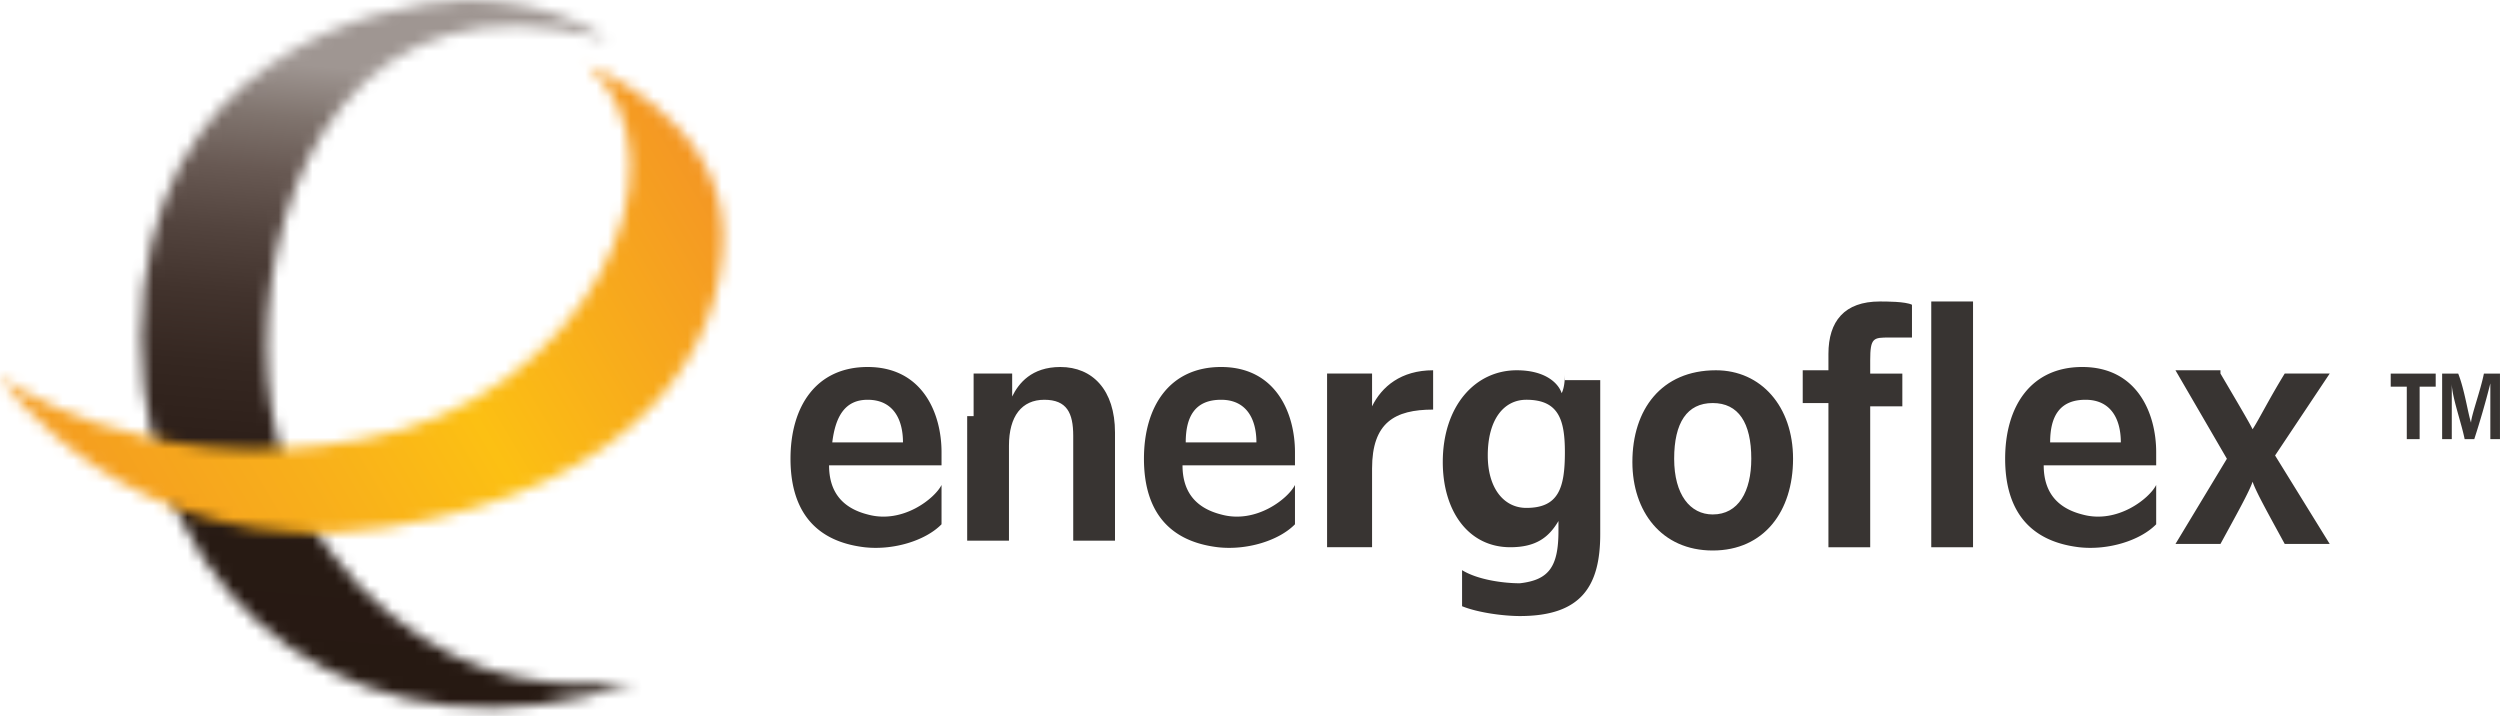
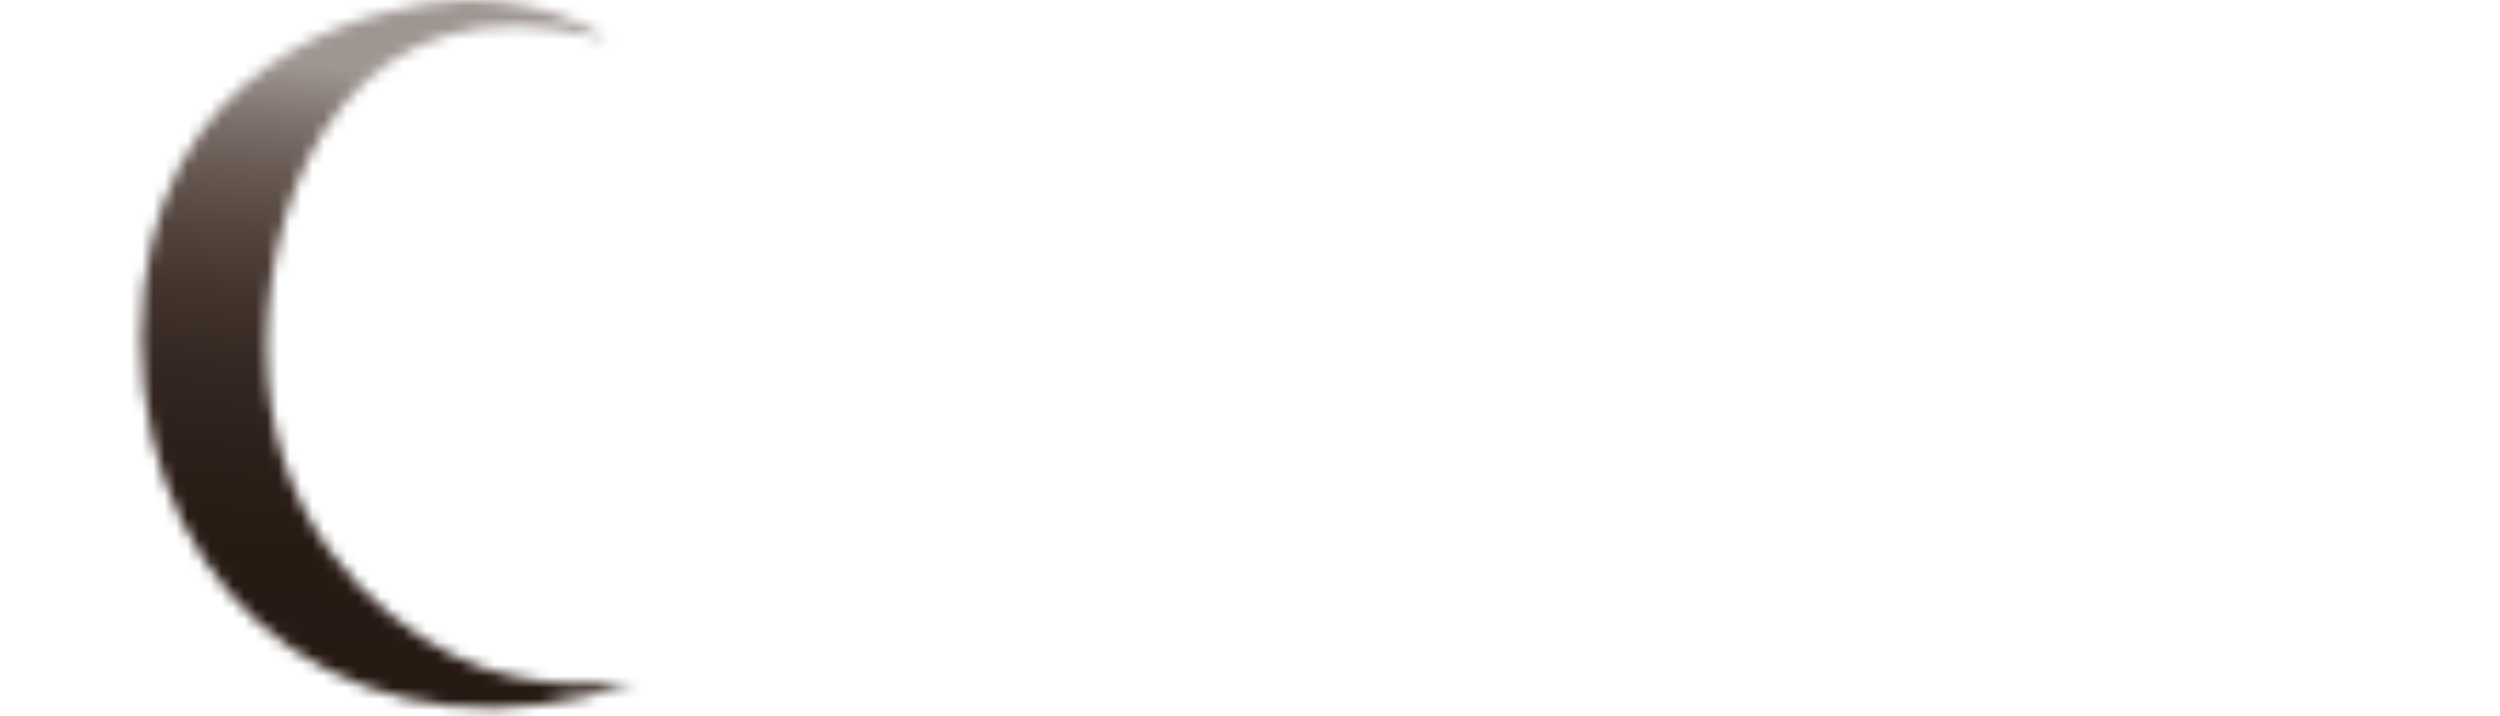
<svg xmlns="http://www.w3.org/2000/svg" width="220" height="63" fill="none">
  <mask id="a" style="mask-type:alpha" maskUnits="userSpaceOnUse" x="12" y="0" width="44" height="63">
    <path fill-rule="evenodd" clip-rule="evenodd" d="M39.87 57.672c7.353 3.75 16.119 2.307 16.119 2.307-22.905 8.074-43.548-5.767-43.548-30.278C12.441 5.191 32.801.288 41.001 0c7.919 0 12.443 3.46 12.443 3.46C31.387-2.595 23.47 15.86 23.47 30.566c0 14.995 9.049 23.358 16.4 27.106z" fill="#85B7E3" />
  </mask>
  <g mask="url(#a)">
    <path fill-rule="evenodd" clip-rule="evenodd" d="M6.785 67.768l5.938-73.532 49.204 4.037-6.221 73.532-48.92-4.037z" fill="url(#paint0_linear_1691:26653)" />
  </g>
  <mask id="b" style="mask-type:alpha" maskUnits="userSpaceOnUse" x="0" y="5" width="64" height="42">
-     <path fill-rule="evenodd" clip-rule="evenodd" d="M33.933 46.43C11.311 49.89 0 33.164 0 33.164s12.442 9.227 31.954 5.479C51.465 35.184 61.362 14.42 51.748 5.77c0 0 11.877 4.613 11.877 14.994 0 9.805-7.352 22.204-29.692 25.664z" fill="#F39100" />
-   </mask>
+     </mask>
  <g mask="url(#b)">
-     <path fill-rule="evenodd" clip-rule="evenodd" d="M-19.23 17.597l65.604-40.37L82.569 38.07 16.965 78.44-19.23 17.597z" fill="url(#paint1_linear_1691:26653)" />
-   </g>
-   <path fill-rule="evenodd" clip-rule="evenodd" d="M85.678 36.622v-3.749h3.393v2.019c.566-1.154 1.697-2.596 4.242-2.596 2.828 0 4.807 2.019 4.807 5.768v9.516h-3.676v-9.228c0-2.018-.566-3.172-2.545-3.172-1.98 0-3.11 1.442-3.11 4.037v8.363h-3.677V36.622h.566zm31.105.288v-4.038h3.959v2.884c.848-1.73 2.545-3.172 5.373-3.172v3.46c-3.394 0-5.373 1.154-5.373 5.19v6.922h-3.959V36.909zm33.937 11.534c4.524 0 7.069-3.46 7.069-8.074s-2.828-7.786-6.786-7.786c-4.808 0-7.353 3.46-7.353 8.074 0 4.325 2.545 7.786 7.07 7.786zm0-3.172c-1.98 0-3.394-1.73-3.394-4.902s1.132-4.902 3.394-4.902c2.262 0 3.393 1.73 3.393 4.902 0 2.883-1.131 4.902-3.393 4.902zm10.182 2.598v-12.4h-2.262v-2.884h2.262v-1.441c0-2.884 1.414-4.614 4.524-4.614.566 0 2.262 0 2.828.288v2.884h-1.979c-1.414 0-1.697 0-1.697 2.018v1.154h2.828v2.883h-2.828v12.4h-3.676v-.288z" fill="#383432" />
-   <path d="M173.627 26.53h-3.676v21.628h3.676V26.53z" fill="#383432" />
-   <path fill-rule="evenodd" clip-rule="evenodd" d="M195.4 32.872c1.697 2.884 2.545 4.326 2.828 4.903.566-.866 1.414-2.596 2.828-4.903h3.959l-4.808 7.21 4.808 7.785h-3.959c-1.414-2.595-2.545-4.614-2.828-5.479-.283.865-1.414 2.884-2.828 5.48h-3.959l4.525-7.498-4.525-7.786h3.959v.288zm16.397 1.156h-1.414v-1.154h3.959v1.154h-1.414v4.613h-1.131v-4.613zm7.353 2.306V33.74a76.766 76.766 0 01-1.414 4.902h-.848c-.283-1.441-1.131-3.748-1.131-4.902v4.902h-.849v-5.767h1.414c.566 1.442.848 3.46 1.131 4.325 0-.576.849-2.883 1.131-4.325h1.414v5.767h-.848v-2.307zm-81.722-1.732c.282-.576.282-1.441.282-1.73v.577h3.111v13.553c0 4.614-1.697 7.21-7.07 7.21-1.413 0-3.676-.29-5.089-.866v-3.172c1.413.865 3.676 1.154 5.089 1.154 2.545-.289 3.394-1.442 3.394-4.614v-.865c-.849 1.442-1.98 2.307-4.242 2.307-3.676 0-5.938-3.172-5.938-7.498 0-4.902 2.828-8.074 6.504-8.074 2.545 0 3.676 1.153 3.959 2.018zm-6.504 5.48c0 2.883 1.414 4.613 3.393 4.613 2.828 0 3.393-1.73 3.393-4.902 0-2.884-.565-4.614-3.393-4.614-1.979 0-3.393 1.73-3.393 4.902zm-57.966.865c0 2.307 1.13 3.749 3.393 4.326 3.11.865 5.938-1.442 6.504-2.596v3.46c-1.414 1.443-4.242 2.308-6.787 2.02-4.807-.577-6.504-3.75-6.504-7.786 0-4.614 2.263-8.075 6.787-8.075 4.807 0 6.504 4.038 6.504 7.498v1.153h-9.897zm6.504-2.018c0-2.019-.849-3.749-3.11-3.749-1.98 0-2.829 1.442-3.112 3.749h6.222zm24.599 2.018c0 2.307 1.131 3.749 3.394 4.326 3.11.865 5.938-1.442 6.503-2.596v3.46c-1.413 1.443-4.241 2.308-6.786 2.02-4.807-.577-6.504-3.75-6.504-7.786 0-4.614 2.262-8.075 6.787-8.075 4.807 0 6.503 4.038 6.503 7.498v1.153h-9.897zm6.504-2.018c0-2.019-.848-3.749-3.11-3.749-2.263 0-3.111 1.442-3.111 3.749h6.221zm69.281 2.018c0 2.307 1.132 3.749 3.394 4.326 3.11.865 5.938-1.442 6.504-2.596v3.46c-1.414 1.443-4.242 2.308-6.787 2.02-4.807-.577-6.504-3.75-6.504-7.786 0-4.614 2.262-8.075 6.787-8.075 4.807 0 6.504 4.038 6.504 7.498v1.153h-9.898zm6.787-2.018c0-2.019-.848-3.749-3.11-3.749-2.263 0-3.111 1.442-3.111 3.749h6.221z" fill="#383432" />
+     </g>
+   <path d="M173.627 26.53h-3.676v21.628V26.53z" fill="#383432" />
  <defs>
    <linearGradient id="paint0_linear_1691:26653" x1="31.695" y1="64.126" x2="36.613" y2="6.562" gradientUnits="userSpaceOnUse">
      <stop stop-color="#261812" />
      <stop offset=".261" stop-color="#271A13" />
      <stop offset=".412" stop-color="#2D1F19" />
      <stop offset=".536" stop-color="#352721" />
      <stop offset=".645" stop-color="#42332D" />
      <stop offset=".744" stop-color="#53443E" />
      <stop offset=".836" stop-color="#685953" />
      <stop offset=".92" stop-color="#80746E" />
      <stop offset="1" stop-color="#9F9692" />
    </linearGradient>
    <linearGradient id="paint1_linear_1691:26653" x1="6.149" y1="43.717" x2="63.04" y2="9.961" gradientUnits="userSpaceOnUse">
      <stop stop-color="#F49C20" />
      <stop offset=".326" stop-color="#F9B21A" />
      <stop offset=".517" stop-color="#FCC013" />
      <stop offset="1" stop-color="#F39226" />
    </linearGradient>
  </defs>
</svg>